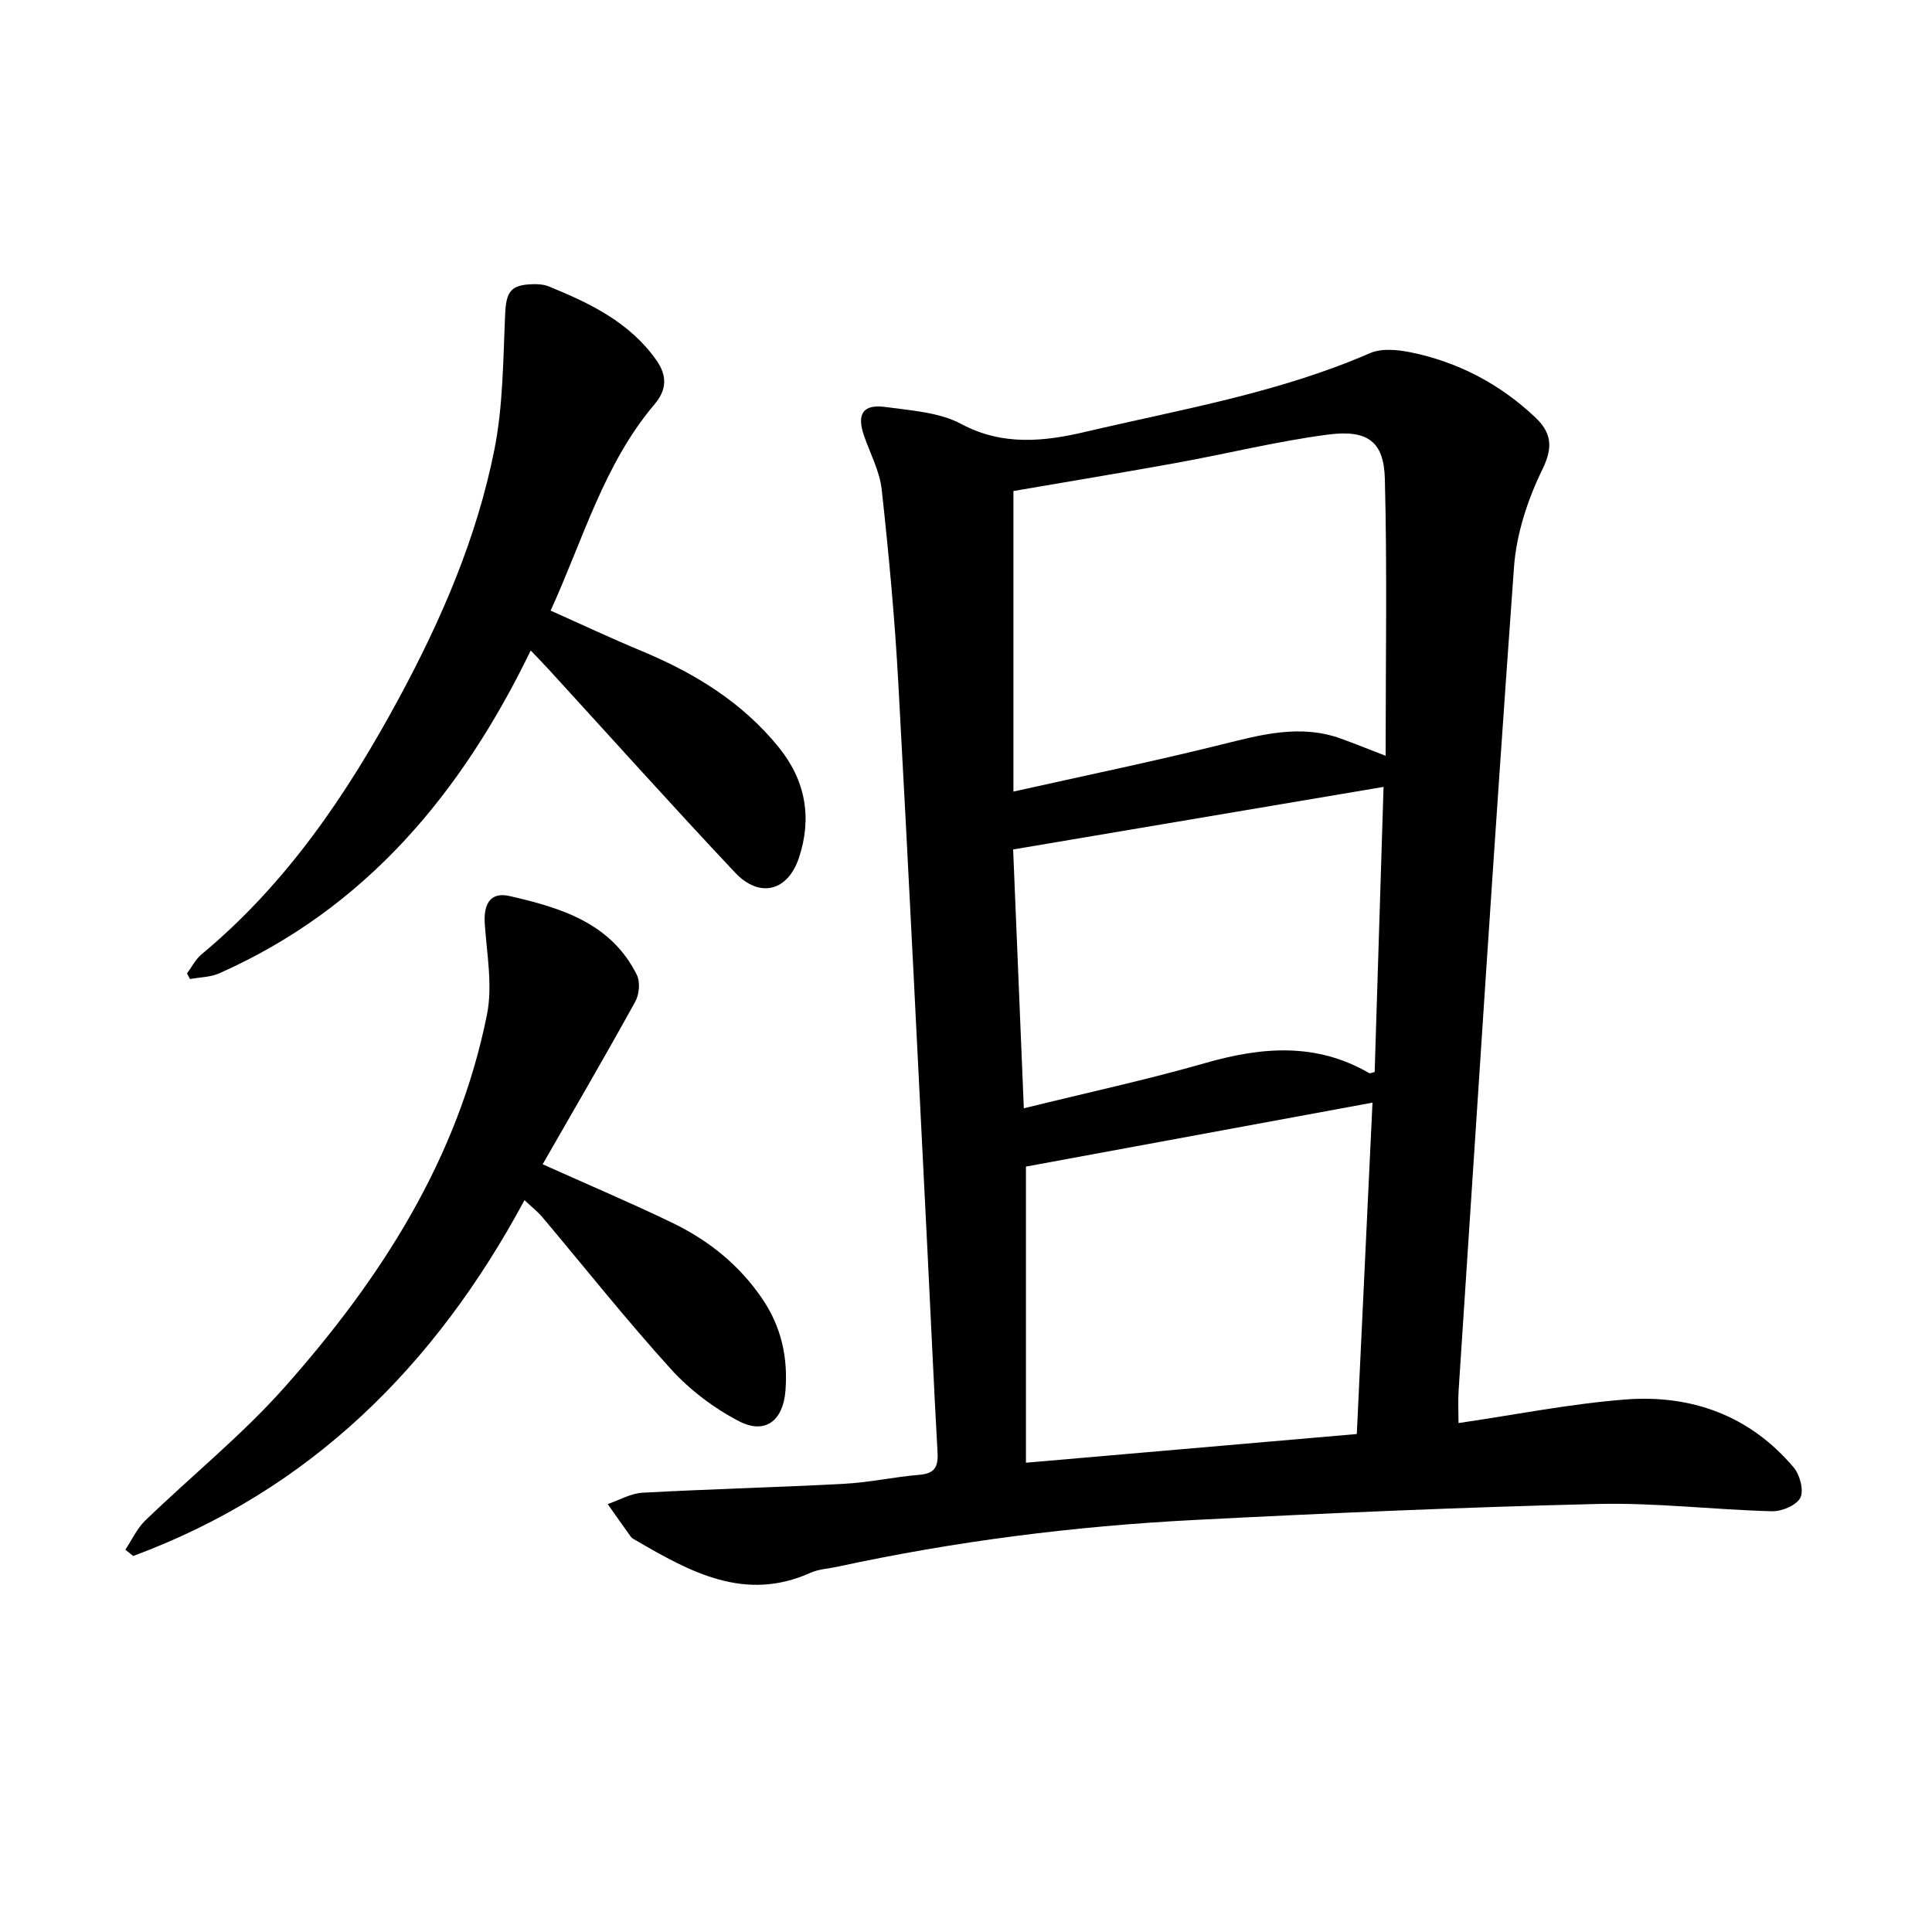
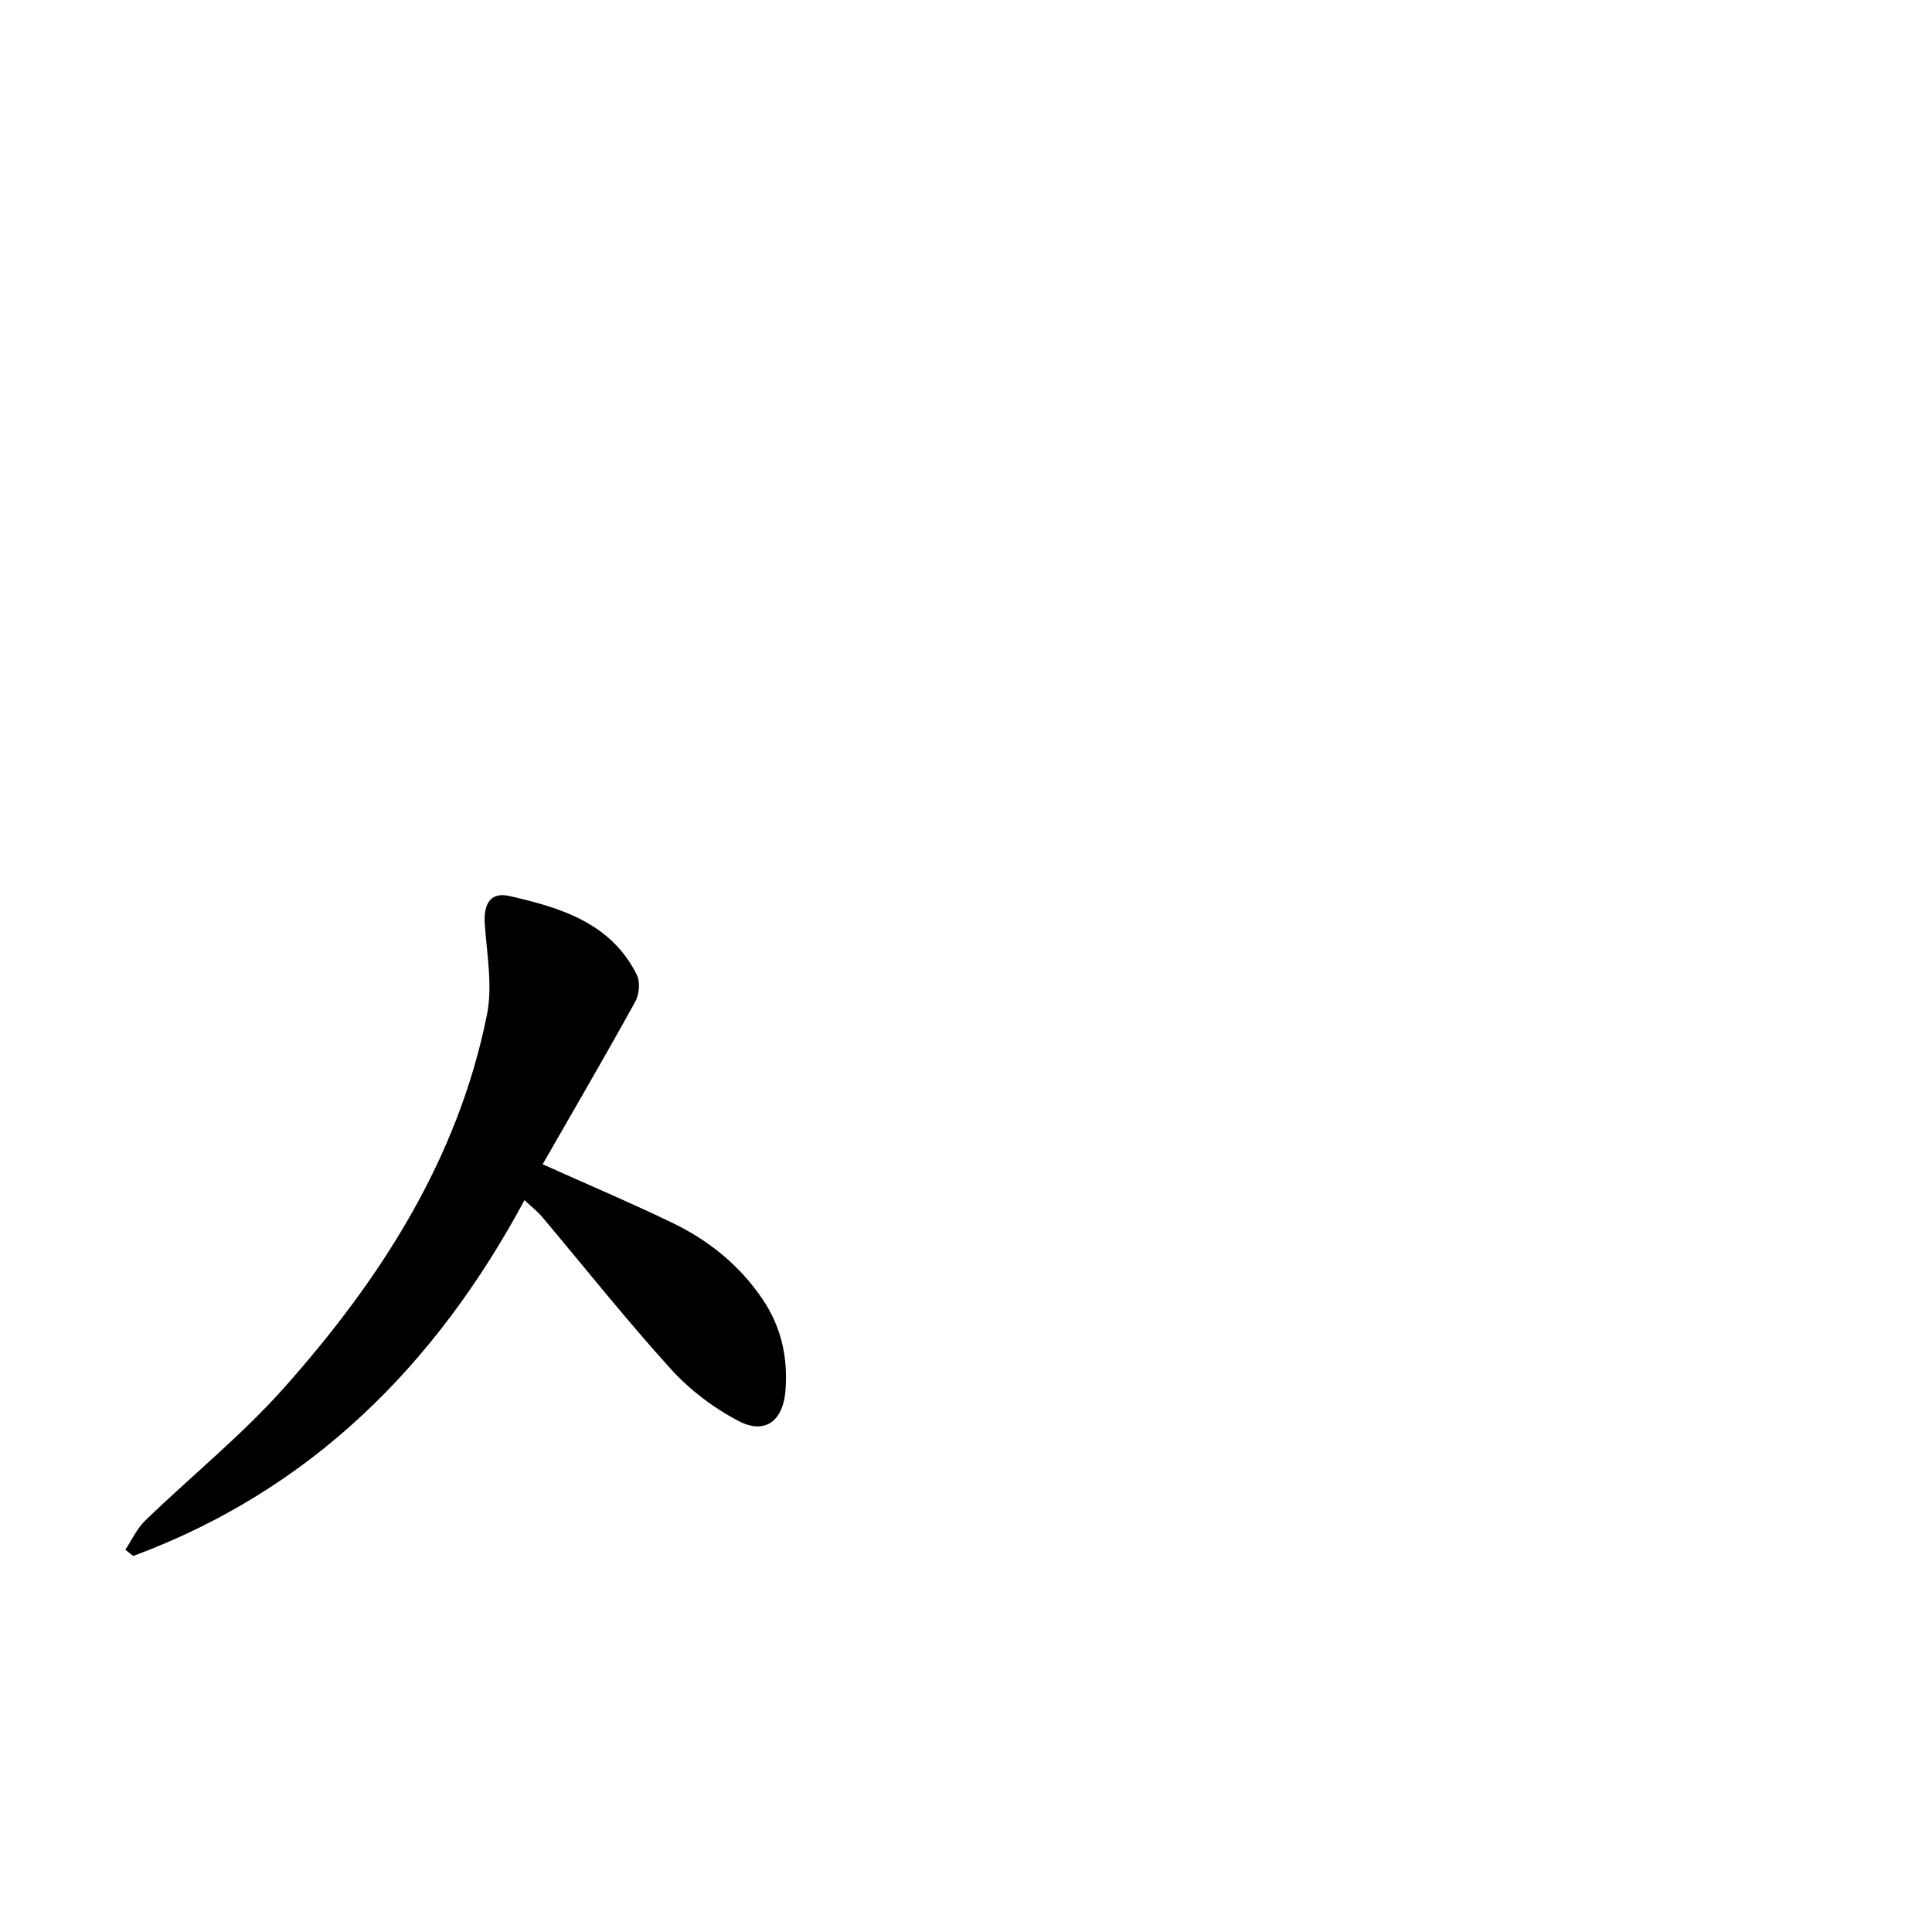
<svg xmlns="http://www.w3.org/2000/svg" enable-background="new 0 0 400 400" viewBox="0 0 400 400">
-   <path d="m301.97 294.63c11.58-1.69 22.93-3.96 34.39-4.87 13.73-1.09 25.89 3.26 35.02 14.08 1.28 1.52 2.13 4.77 1.35 6.27-.82 1.57-3.86 2.84-5.89 2.78-12.04-.32-24.08-1.8-36.08-1.51-27.87.67-55.74 1.89-83.59 3.32-24.84 1.28-49.47 4.4-73.81 9.68-1.85.4-3.84.48-5.53 1.24-13.61 6.12-24.87-.13-36.1-6.66-.41-.24-.89-.46-1.15-.83-1.61-2.22-3.18-4.48-4.76-6.73 2.41-.82 4.79-2.22 7.23-2.35 13.92-.76 27.86-1.1 41.78-1.85 5.2-.28 10.35-1.43 15.55-1.86 3.14-.26 3.89-1.67 3.73-4.58-.78-13.93-1.38-27.87-2.09-41.81-1.99-39.27-3.88-78.55-6.05-117.81-.73-13.28-1.97-26.55-3.42-39.77-.42-3.81-2.38-7.46-3.67-11.17-1.55-4.5-.2-6.59 4.5-5.93 5.29.74 11.08 1.07 15.61 3.5 8.63 4.62 17.28 3.63 25.81 1.62 19.81-4.65 39.98-8.06 58.85-16.28 2.37-1.03 5.65-.72 8.34-.18 9.83 1.99 18.46 6.52 25.78 13.39 3.29 3.09 3.92 6.03 1.61 10.77-3.06 6.26-5.42 13.38-5.92 20.29-4.11 56.77-7.72 113.58-11.46 170.38-.16 2.19-.03 4.39-.03 6.87zm-92.15-130.74c14.55-3.26 28.75-6.19 42.82-9.68 8.35-2.07 16.53-4.37 25.06-1.26 2.77 1.01 5.51 2.11 9.18 3.53 0-19.46.33-38.41-.16-57.35-.2-7.72-3.56-10.23-11.8-9.15-10.46 1.37-20.76 3.93-31.15 5.82-11.13 2.02-22.29 3.85-33.95 5.86zm71.09 133.01c1.12-23.54 2.2-46.41 3.25-68.61-24.23 4.47-48.2 8.89-71.75 13.24v61.31c23.25-2.02 45.59-3.96 68.5-5.94zm5.54-133.98c-25.69 4.34-50.99 8.61-76.69 12.95.72 17.37 1.46 35.27 2.21 53.59 13.15-3.24 25.49-5.91 37.61-9.38 11.69-3.35 22.94-4.27 33.9 2.1.19.11.58-.11 1.13-.24.62-19.87 1.24-39.8 1.84-59.02z" />
-   <path d="m109.88 134.68c-14.36 29.61-34.18 53.39-64.49 66.84-1.83.81-4.03.8-6.06 1.18-.2-.39-.41-.78-.61-1.17.99-1.32 1.76-2.91 2.99-3.93 17.63-14.65 30.12-33.1 40.93-53.12 8.81-16.32 16.06-33.14 19.69-51.25 1.85-9.2 1.83-18.81 2.26-28.25.21-4.55 1.11-6.03 5.74-6.14 1.09-.03 2.27.05 3.26.45 8.55 3.48 16.78 7.42 22.34 15.33 2.28 3.25 2.05 6.18-.39 9.05-10.5 12.37-14.73 27.83-21.54 42.75 6.5 2.9 12.59 5.77 18.81 8.35 10.99 4.57 20.89 10.62 28.47 20.01 5.53 6.86 6.87 14.59 4.13 22.82-2.33 6.97-8.18 8.42-13.23 3.05-13.04-13.85-25.74-28.02-38.58-42.06-1.04-1.14-2.13-2.24-3.72-3.91z" />
  <path d="m112.35 241.05c9.61 4.32 18.34 8.01 26.86 12.13 7.52 3.63 13.9 8.75 18.66 15.79 3.92 5.8 5.29 12.13 4.75 18.98-.49 6.2-4.2 9.11-9.63 6.29-5.2-2.7-10.18-6.47-14.11-10.81-9.25-10.2-17.82-21.02-26.7-31.56-.8-.95-1.81-1.73-3.59-3.39-18.48 34.36-44.41 60.11-81.01 73.67-.54-.43-1.09-.87-1.63-1.3 1.36-2.03 2.4-4.38 4.12-6.04 9.56-9.24 20.01-17.66 28.81-27.56 19.9-22.39 35.93-47.23 41.94-77.17 1.2-5.99-.02-12.51-.45-18.76-.29-4.15 1.15-6.71 5.11-5.81 10.54 2.41 21.01 5.53 26.37 16.33.73 1.46.5 4.04-.32 5.53-6.15 11.15-12.58 22.17-19.18 33.68z" />
</svg>